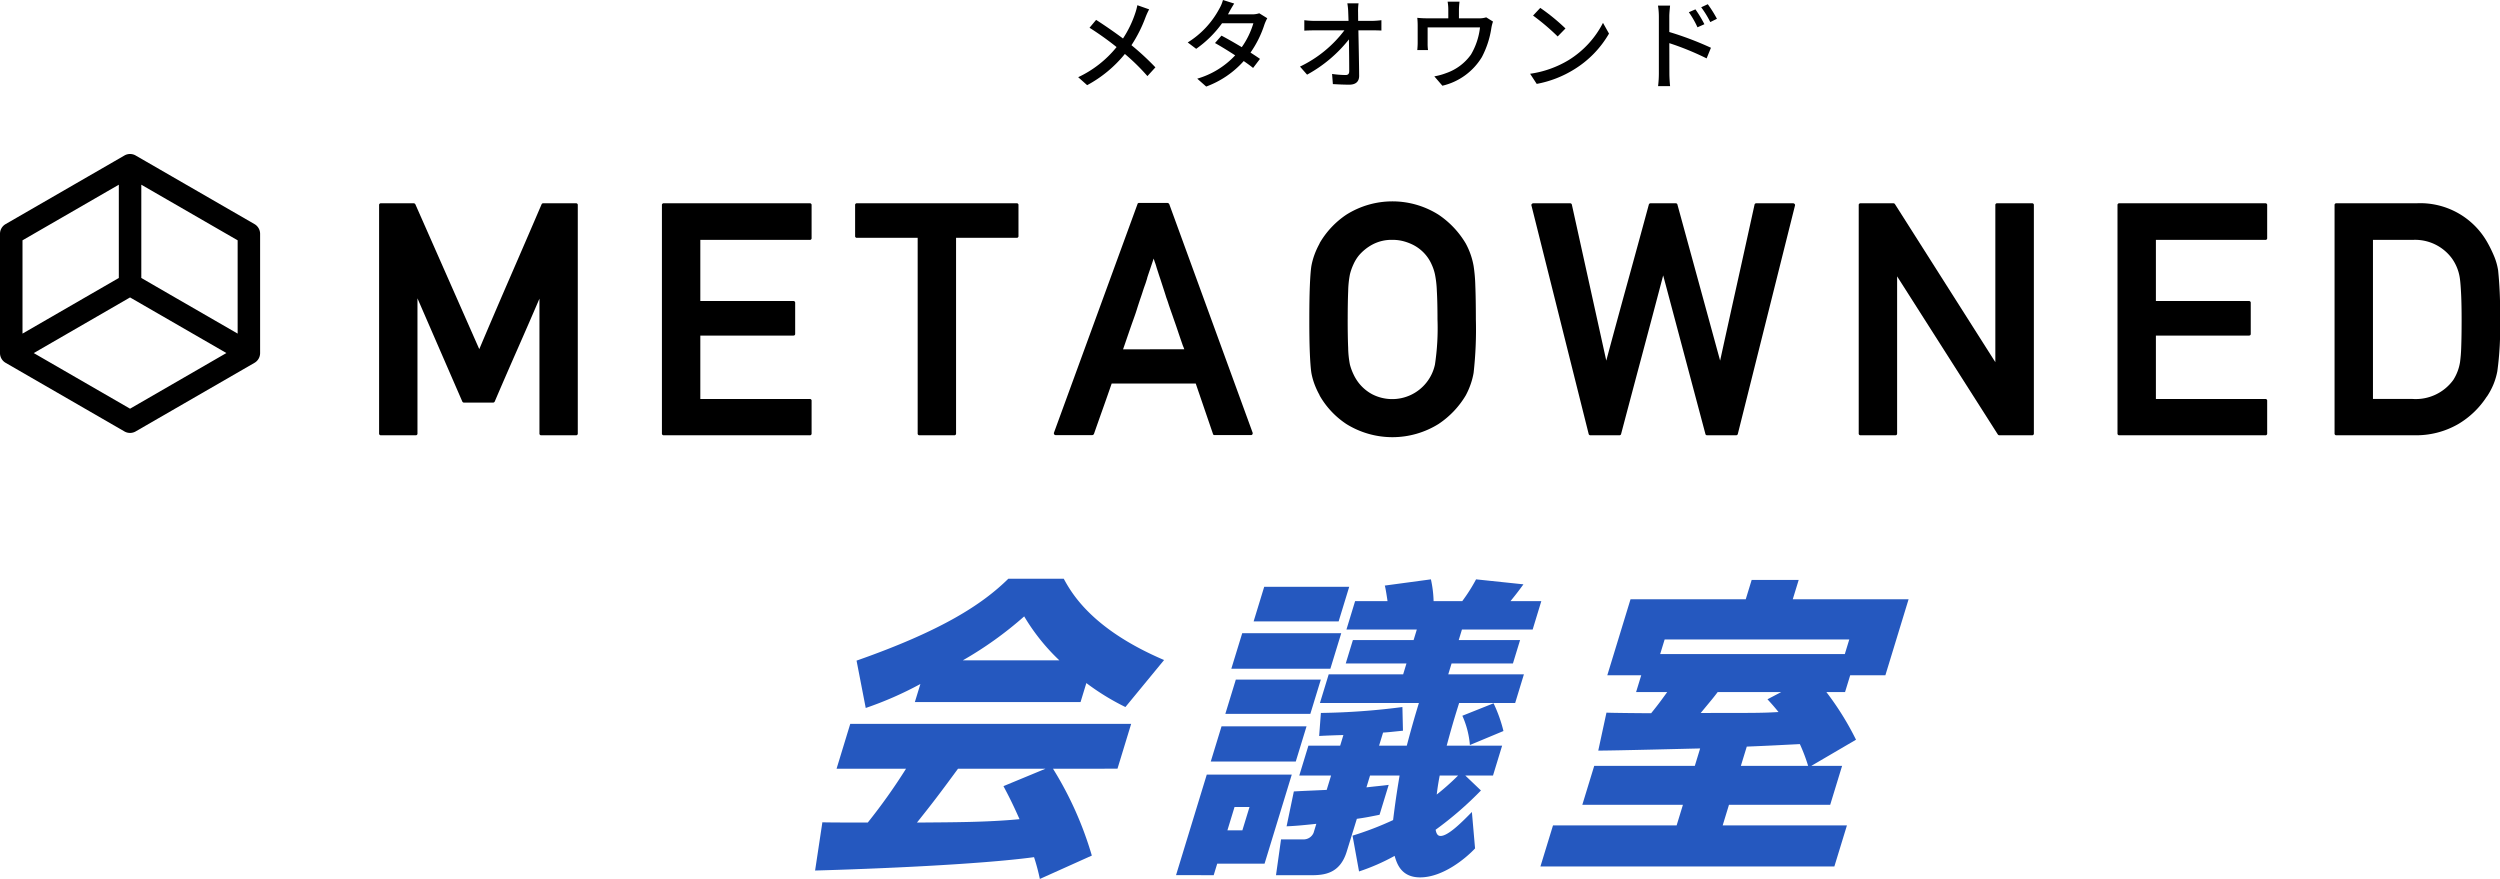
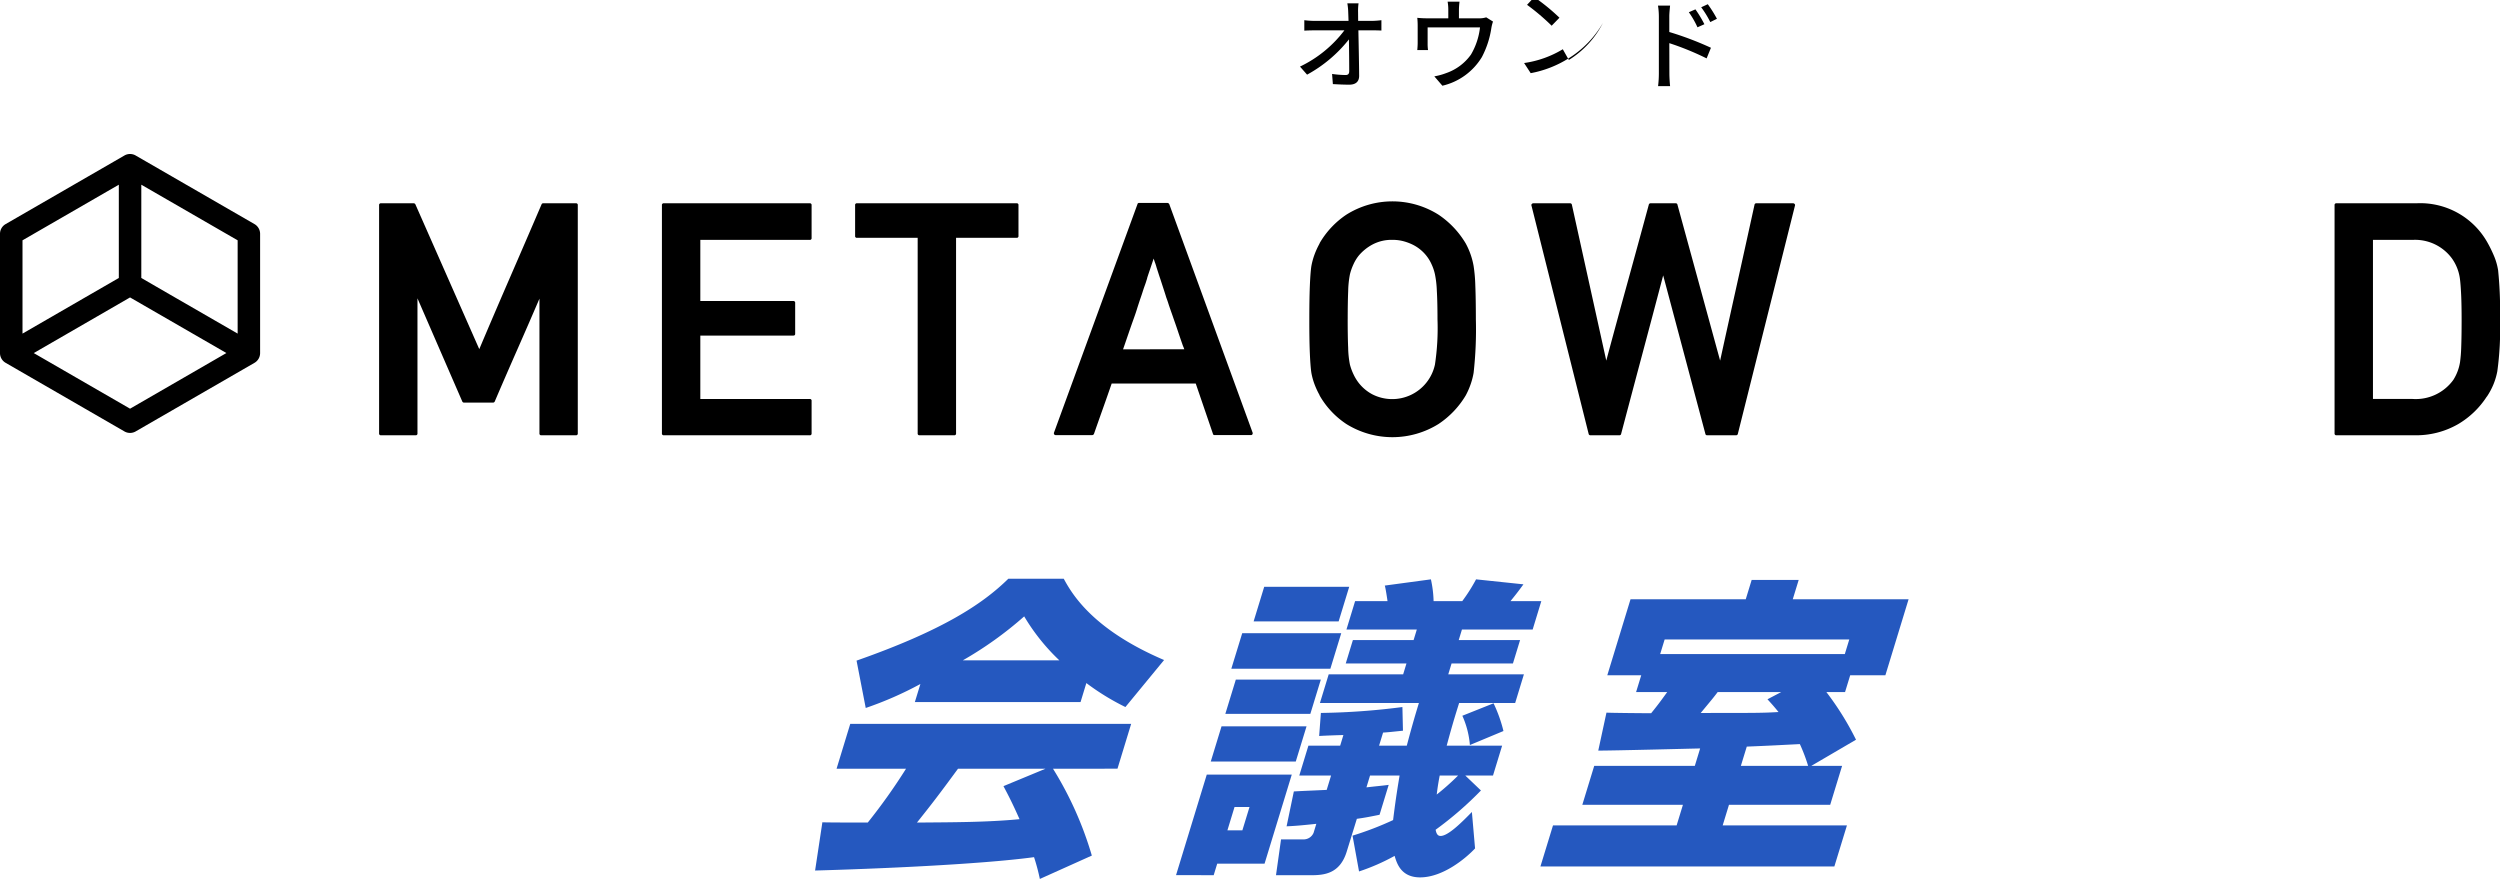
<svg xmlns="http://www.w3.org/2000/svg" width="347.02" height="122.004" viewBox="0 0 347.02 122.004">
  <defs>
    <clipPath id="clip-path">
      <rect id="長方形_4437" data-name="長方形 4437" width="347.02" height="122.004" fill="none" />
    </clipPath>
  </defs>
  <g id="グループ_4429" data-name="グループ 4429" transform="translate(0 0)">
    <g id="グループ_2921" data-name="グループ 2921" transform="translate(0 0)" clip-path="url(#clip-path)">
      <path id="パス_11124" data-name="パス 11124" d="M85.136,79.969a27.941,27.941,0,0,0-.805-3.025C76.666,77.98,61.784,78.586,53.939,78.8l1.011-6.7c.2.042,5.693.042,6.3.042a80.784,80.784,0,0,0,5.313-7.476H56.92l1.9-6.226H97.812l-1.9,6.226H86.961a48.667,48.667,0,0,1,5.391,12.059ZM68.555,52.908a49.266,49.266,0,0,1-7.587,3.329l-1.275-6.572c11.814-4.149,17.42-7.78,21.068-11.367h7.694c1.183,2.2,4.1,7.088,13.926,11.283l-5.368,6.526a33.479,33.479,0,0,1-5.422-3.329l-.805,2.639h-23Zm17.37,11.759H73.778c-2.666,3.629-3.528,4.755-5.7,7.476,5.116-.042,9.783-.042,14.238-.472-1.076-2.421-1.682-3.545-2.23-4.585Zm1.917-15.044a28.325,28.325,0,0,1-4.879-6.1,50.939,50.939,0,0,1-8.518,6.1Z" transform="translate(59.203 42.036)" fill="#2558bf" />
      <path id="パス_11125" data-name="パス 11125" d="M82.09,65.443h11.8L90.114,77.8H83.542l-.489,1.6H77.824Zm2.049-6.7h11.8l-1.493,4.883h-11.8Zm1.984-6.486h11.8l-1.456,4.755h-11.8Zm-.178,17.678-.99,3.243h2.077l.992-3.243Zm1.066-24.118h13.745l-1.508,4.925H85.5Zm3.052-6.444h11.8l-1.468,4.8h-11.8Zm12.262,34.541a43.959,43.959,0,0,0,5.63-2.161c.434-3.545.774-5.364.9-6.184h-4.1l-.5,1.645c1.479-.174,2.1-.216,3.088-.348l-1.269,4.151c-1.1.218-1.892.39-3.151.562L101.52,76.12c-.952,3.113-3.165,3.287-4.98,3.287H91.7l.7-4.971h3.155a1.5,1.5,0,0,0,1.361-.91l.382-1.252c-2.454.26-3.119.3-4.128.346l1.007-4.841c1.5-.086,1.8-.086,4.56-.216l.608-1.991H94.932L96.2,61.422h4.409l.447-1.47c-.476,0-2.834.088-3.365.13l.241-3.2a96.726,96.726,0,0,0,11.316-.82l.076,3.285c-1.651.17-2.054.218-2.76.26l-.554,1.814h3.847c.822-3.111,1.286-4.625,1.682-5.921H97.8l1.217-3.979h10.335l.459-1.51h-8.428l.99-3.241H110.8l.449-1.47h-9.768l1.2-3.937h4.5c-.038-.3-.266-1.812-.378-2.161l6.4-.864a15.613,15.613,0,0,1,.373,3.025h3.977a23.371,23.371,0,0,0,1.919-3.025l6.576.692c-.82,1.124-1.1,1.47-1.8,2.333h4.281l-1.2,3.937h-9.815l-.449,1.47h8.516l-.99,3.241h-8.518l-.459,1.51h10.5L124.9,55.5h-7.78c-.331,1.08-.833,2.593-1.724,5.921h7.694l-1.267,4.149h-3.847l2.173,2.075a48.22,48.22,0,0,1-6.291,5.45c.086.43.214.862.688.862,1.08,0,3.029-1.986,4.346-3.327l.44,5.057c-1.288,1.382-4.47,4.021-7.625,4.021-2.679,0-3.241-1.989-3.541-2.985a28.79,28.79,0,0,1-4.938,2.161Zm12.1-8.344c-.151.778-.273,1.47-.415,2.639a34.385,34.385,0,0,0,2.968-2.639ZM121.9,55.544a19.723,19.723,0,0,1,1.374,3.847l-4.659,1.944a12.351,12.351,0,0,0-1.047-4.063Z" transform="translate(85.418 42.08)" fill="#2558bf" />
      <path id="パス_11126" data-name="パス 11126" d="M139.532,64.187h4.281l-1.651,5.4h-14.05l-.873,2.855h17.248l-1.747,5.705h-40.8l1.747-5.705h17.16l.873-2.855H107.754l1.651-5.4h13.964l.74-2.423c-2.047.046-11.935.3-14.142.3l1.139-5.273c.243.042,5.634.086,6.2.086,1.168-1.426,1.722-2.247,2.236-2.941h-4.323l.715-2.333h-4.711l3.224-10.549h15.994l.82-2.679h6.528l-.822,2.679h16.078l-3.222,10.549h-4.883l-.715,2.333H141.63a39.987,39.987,0,0,1,4.115,6.616Zm4.659-15.52.621-2.03h-25.63l-.621,2.03ZM135.36,53.94h-8.818c-.652.864-.847,1.082-2.354,2.9,7.738,0,8.558,0,10.8-.13-.627-.776-.982-1.166-1.533-1.77Zm-5.6,10.247H139.1a23.79,23.79,0,0,0-1.149-3.027c-2.632.13-4.042.216-7.369.348Z" transform="translate(111.884 42.126)" fill="#2558bf" />
      <path id="パス_11127" data-name="パス 11127" d="M.78,39.177,17.271,48.7a1.56,1.56,0,0,0,1.561,0l16.493-9.521a1.564,1.564,0,0,0,.78-1.353V21.274a1.563,1.563,0,0,0-.78-1.353L18.832,10.4a1.556,1.556,0,0,0-1.561,0L.78,19.921A1.559,1.559,0,0,0,0,21.274v16.55a1.559,1.559,0,0,0,.78,1.353m17.272,6.368L4.684,37.824,18.052,30.1l13.372,7.719ZM32.987,35.122l-9.494-5.479L19.615,27.4V14.454l13.372,7.719ZM16.493,14.454V27.4l-4.852,2.8L3.123,35.122V22.173Z" transform="translate(0 11.185)" />
-       <path id="パス_11128" data-name="パス 11128" d="M81.2.919A9.766,9.766,0,0,0,80.7,2.011a19.131,19.131,0,0,1-1.955,3.883,36.429,36.429,0,0,1,3.323,3.075l-1.108,1.214a28.856,28.856,0,0,0-3.13-3.073,17.262,17.262,0,0,1-5.236,4.332l-1.244-1.108a15.032,15.032,0,0,0,5.33-4.18,40.969,40.969,0,0,0-3.757-2.681l.915-1.093c1.135.724,2.639,1.764,3.732,2.584a14.939,14.939,0,0,0,1.695-3.5,8.606,8.606,0,0,0,.3-1.12Z" transform="translate(78.311 0.38)" />
-       <path id="パス_11129" data-name="パス 11129" d="M89.64,2.53a6.852,6.852,0,0,0-.384.847A14.6,14.6,0,0,1,87.316,7.3c.506.327.971.629,1.313.875l-.957,1.259c-.329-.275-.78-.6-1.3-.959a12.974,12.974,0,0,1-5.208,3.541L79.922,10.92a11.644,11.644,0,0,0,5.263-3.237c-1.011-.657-2.064-1.3-2.8-1.71l.9-1.026c.766.4,1.819,1,2.817,1.6a11.353,11.353,0,0,0,1.611-3.32H83.366a15.061,15.061,0,0,1-3.593,3.551L78.6,5.892a12.292,12.292,0,0,0,4.373-4.661A4.868,4.868,0,0,0,83.49,0l1.559.493c-.26.411-.562.929-.7,1.2l-.166.3h3.32a3.15,3.15,0,0,0,1.026-.151Z" transform="translate(86.266 0)" />
      <path id="パス_11130" data-name="パス 11130" d="M96.058,2.654a11.29,11.29,0,0,0,1.271-.094V3.995c-.369-.015-.862-.029-1.2-.029H94.132c.04,2.024.094,4.552.107,6.316,0,.793-.464,1.229-1.378,1.229-.753,0-1.546-.04-2.27-.082l-.109-1.407a13.907,13.907,0,0,0,1.871.149c.369,0,.508-.176.508-.545,0-1.026-.015-2.748-.042-4.4a18.968,18.968,0,0,1-5.808,4.894L86.027,9a16.766,16.766,0,0,0,6.163-5.03H88.022q-.717,0-1.395.042V2.56a11.174,11.174,0,0,0,1.368.094h4.77c-.015-.451-.027-.847-.042-1.175A8.562,8.562,0,0,0,92.6.221h1.556A7.585,7.585,0,0,0,94.09,1.48L94.1,2.654Z" transform="translate(94.422 0.243)" />
      <path id="パス_11131" data-name="パス 11131" d="M104.3,2.871a5.329,5.329,0,0,0-.233.929,12.685,12.685,0,0,1-1.311,4,8.71,8.71,0,0,1-5.481,3.977l-1.12-1.3a8.646,8.646,0,0,0,1.64-.451,7.031,7.031,0,0,0,3.444-2.57,9.512,9.512,0,0,0,1.256-3.771h-7.27v2.24a6.109,6.109,0,0,0,.055.9H93.789c.027-.287.055-.684.055-.984V3.459a10.492,10.492,0,0,0-.055-1.108,12.708,12.708,0,0,0,1.326.069h2.979V1.246A6.278,6.278,0,0,0,98,.111h1.653a9.973,9.973,0,0,0-.082,1.135V2.42h2.76a3.039,3.039,0,0,0,1.026-.136Z" transform="translate(102.941 0.122)" />
-       <path id="パス_11132" data-name="パス 11132" d="M106.629,7.751A13,13,0,0,0,111.369,2.6l.835,1.491a14.088,14.088,0,0,1-4.8,4.946,15.058,15.058,0,0,1-5.233,2.037l-.917-1.407a14.233,14.233,0,0,0,5.372-1.913m-.466-4.373-1.08,1.108a31.158,31.158,0,0,0-3.417-2.9l1-1.066a27.727,27.727,0,0,1,3.5,2.857" transform="translate(111.138 0.572)" />
+       <path id="パス_11132" data-name="パス 11132" d="M106.629,7.751A13,13,0,0,0,111.369,2.6a14.088,14.088,0,0,1-4.8,4.946,15.058,15.058,0,0,1-5.233,2.037l-.917-1.407a14.233,14.233,0,0,0,5.372-1.913m-.466-4.373-1.08,1.108a31.158,31.158,0,0,0-3.417-2.9l1-1.066a27.727,27.727,0,0,1,3.5,2.857" transform="translate(111.138 0.572)" />
      <path id="パス_11133" data-name="パス 11133" d="M111.288,4.134a44.318,44.318,0,0,1,5.781,2.188l-.6,1.475a38.371,38.371,0,0,0-5.179-2.116L111.3,9.9c0,.424.042,1.242.1,1.749H109.73a14.321,14.321,0,0,0,.109-1.749V2a9.778,9.778,0,0,0-.122-1.531h1.68c-.042.451-.109,1.038-.109,1.531ZM115.2,3.48a12.438,12.438,0,0,0-1.2-2.091l.915-.4a16.613,16.613,0,0,1,1.244,2.064Zm1.777-.726A13.677,13.677,0,0,0,115.716.7l.915-.424A16.984,16.984,0,0,1,117.9,2.3Z" transform="translate(120.424 0.309)" />
      <path id="パス_11134" data-name="パス 11134" d="M25.353,45.654a.237.237,0,0,1-.266-.266V13.718a.237.237,0,0,1,.266-.266h4.531a.267.267,0,0,1,.243.155L38.992,33.7Q41.135,28.633,43.3,23.65t4.336-10.043a.238.238,0,0,1,.243-.155H52.4a.235.235,0,0,1,.266.266V45.388a.235.235,0,0,1-.266.266H47.611a.235.235,0,0,1-.266-.266V26.69q-1.545,3.6-3.115,7.161t-3.1,7.138a.278.278,0,0,1-.243.134h-4a.28.28,0,0,1-.243-.134L30.413,26.646V45.388a.233.233,0,0,1-.262.266Z" transform="translate(27.535 14.765)" />
      <path id="パス_11135" data-name="パス 11135" d="M44.069,45.654a.237.237,0,0,1-.266-.266V13.718a.237.237,0,0,1,.266-.266H64.317a.234.234,0,0,1,.262.266v4.55a.234.234,0,0,1-.262.266H49.133v8.487h12.9a.235.235,0,0,1,.266.266v4.287c0,.164-.088.243-.266.243h-12.9v8.8H64.317a.234.234,0,0,1,.262.266v4.508a.234.234,0,0,1-.262.266Z" transform="translate(48.077 14.765)" />
      <path id="パス_11136" data-name="パス 11136" d="M65.537,45.654a.235.235,0,0,1-.266-.266V18.247H56.853a.234.234,0,0,1-.266-.264V13.718a.235.235,0,0,1,.266-.266H79a.233.233,0,0,1,.264.266v4.264a.233.233,0,0,1-.264.264H70.6V45.388a.233.233,0,0,1-.262.266Z" transform="translate(62.109 14.765)" />
      <path id="パス_11137" data-name="パス 11137" d="M70,45.655a.234.234,0,0,1-.22-.109.275.275,0,0,1-.023-.243L81.339,13.608a.211.211,0,0,1,.224-.178h3.954a.314.314,0,0,1,.243.178L97.32,45.3a.282.282,0,0,1-.021.243.219.219,0,0,1-.2.109H92.037a.208.208,0,0,1-.22-.178L89.431,38.5H77.761q-.617,1.787-1.227,3.5t-1.227,3.478a.248.248,0,0,1-.1.124.26.26,0,0,1-.143.055ZM87.839,33.743a2.53,2.53,0,0,0-.124-.331c-.05-.12-.09-.22-.12-.31-.25-.719-.48-1.387-.684-2s-.392-1.143-.554-1.6c-.1-.3-.2-.583-.3-.862s-.189-.545-.277-.795-.149-.459-.22-.673-.149-.426-.224-.631c-.128-.426-.269-.854-.407-1.282s-.283-.868-.432-1.326c-.071-.208-.149-.434-.229-.688s-.166-.514-.258-.793c-.042-.147-.073-.262-.1-.344s-.048-.162-.078-.243-.065-.172-.1-.275-.084-.25-.143-.44c-.162.485-.315.933-.453,1.347s-.271.795-.386,1.147c-.029.088-.052.172-.069.243a1.02,1.02,0,0,1-.065.22c-.073.254-.151.487-.233.711s-.159.44-.231.661c-.073.237-.149.464-.222.684s-.147.438-.22.642c-.147.445-.3.908-.451,1.395s-.331.994-.522,1.523-.388,1.1-.6,1.716-.47,1.38-.795,2.307Z" transform="translate(76.548 14.741)" />
      <path id="パス_11138" data-name="パス 11138" d="M86.644,29.7q0-2.895.078-4.73t.21-2.674a9.7,9.7,0,0,1,.443-1.611,10.976,10.976,0,0,1,.707-1.527H88.06a11.986,11.986,0,0,1,3.713-3.977,11.988,11.988,0,0,1,12.816,0,12.439,12.439,0,0,1,3.761,3.977,10.224,10.224,0,0,1,1.1,3.138,21.167,21.167,0,0,1,.235,2.674q.076,1.837.078,4.73a53.987,53.987,0,0,1-.313,7.428,10,10,0,0,1-.43,1.636,10.394,10.394,0,0,1-.652,1.479,12.344,12.344,0,0,1-3.78,3.979,12.1,12.1,0,0,1-12.816,0,11.7,11.7,0,0,1-3.713-3.979h.021a11.064,11.064,0,0,1-.707-1.514,9.26,9.26,0,0,1-.443-1.6q-.129-.843-.21-2.685T86.644,29.7m5.326,0q0,2.413.067,3.969a13.289,13.289,0,0,0,.243,2.309,7.54,7.54,0,0,0,.5,1.359,6.24,6.24,0,0,0,.719,1.183A5.915,5.915,0,0,0,95.374,40.1a6.067,6.067,0,0,0,8.709-4.122,33.786,33.786,0,0,0,.354-6.278q0-2.407-.092-3.969a13.9,13.9,0,0,0-.262-2.284,6.566,6.566,0,0,0-.466-1.38,5.52,5.52,0,0,0-1.533-2.024,5.5,5.5,0,0,0-1.074-.7,7.037,7.037,0,0,0-1.3-.487,5.828,5.828,0,0,0-1.5-.187,5.652,5.652,0,0,0-2.83.663A6.548,6.548,0,0,0,93.5,20.862a5.66,5.66,0,0,0-.73,1.206,7.6,7.6,0,0,0-.487,1.38,13.336,13.336,0,0,0-.243,2.32q-.066,1.567-.067,3.933" transform="translate(95.099 14.626)" />
      <path id="パス_11139" data-name="パス 11139" d="M109.553,45.654a.242.242,0,0,1-.266-.2l-7.931-31.669a.211.211,0,0,1,.042-.231.274.274,0,0,1,.22-.1H106.7a.238.238,0,0,1,.262.2l4.774,21.639q1.46-5.437,2.941-10.809t2.96-10.83a.242.242,0,0,1,.266-.2h3.472a.227.227,0,0,1,.243.2l5.921,21.639q1.192-5.437,2.385-10.809t2.389-10.83a.239.239,0,0,1,.264-.2h5.085a.271.271,0,0,1,.22.1.224.224,0,0,1,.044.231L130,45.453a.242.242,0,0,1-.266.2h-4a.228.228,0,0,1-.243-.2l-5.856-21.991q-1.46,5.547-2.918,11.008T113.8,45.453a.228.228,0,0,1-.243.2Z" transform="translate(111.228 14.765)" />
-       <path id="パス_11140" data-name="パス 11140" d="M123.267,45.654a.237.237,0,0,1-.266-.266V13.718a.237.237,0,0,1,.266-.266h4.554a.261.261,0,0,1,.22.132l13.924,21.924V13.718a.236.236,0,0,1,.266-.266h4.816a.235.235,0,0,1,.266.266V45.388a.235.235,0,0,1-.266.266h-4.529a.264.264,0,0,1-.22-.132L128.331,23.594V45.388c0,.178-.082.266-.243.266Z" transform="translate(135.004 14.765)" />
-       <path id="パス_11141" data-name="パス 11141" d="M140.392,45.654a.237.237,0,0,1-.266-.266V13.718a.237.237,0,0,1,.266-.266H160.64a.234.234,0,0,1,.262.266v4.55a.234.234,0,0,1-.262.266H145.456v8.487h12.9a.235.235,0,0,1,.266.266v4.287c0,.164-.088.243-.266.243h-12.9v8.8H160.64a.234.234,0,0,1,.262.266v4.508a.234.234,0,0,1-.262.266Z" transform="translate(153.8 14.765)" />
      <path id="パス_11142" data-name="パス 11142" d="M154.756,45.654a.237.237,0,0,1-.266-.266V13.718a.237.237,0,0,1,.266-.266h11.1a10.686,10.686,0,0,1,9.859,5.458,17.362,17.362,0,0,1,.971,2.009,8.567,8.567,0,0,1,.51,1.858,56.336,56.336,0,0,1,.262,6.784,43.736,43.736,0,0,1-.375,7.207,9.447,9.447,0,0,1-.529,1.8,9.65,9.65,0,0,1-.931,1.735v-.023a11.964,11.964,0,0,1-3.977,3.826,11.671,11.671,0,0,1-6.1,1.546Zm5.064-27.12V40.614h5.5a6.444,6.444,0,0,0,5.659-2.651,6.518,6.518,0,0,0,.927-2.454,19.788,19.788,0,0,0,.166-2.133q.053-1.425.055-3.635,0-2.143-.065-3.581c-.046-.956-.1-1.716-.178-2.276a6.266,6.266,0,0,0-1.124-2.807,6.345,6.345,0,0,0-5.439-2.542Z" transform="translate(169.566 14.765)" />
    </g>
  </g>
</svg>